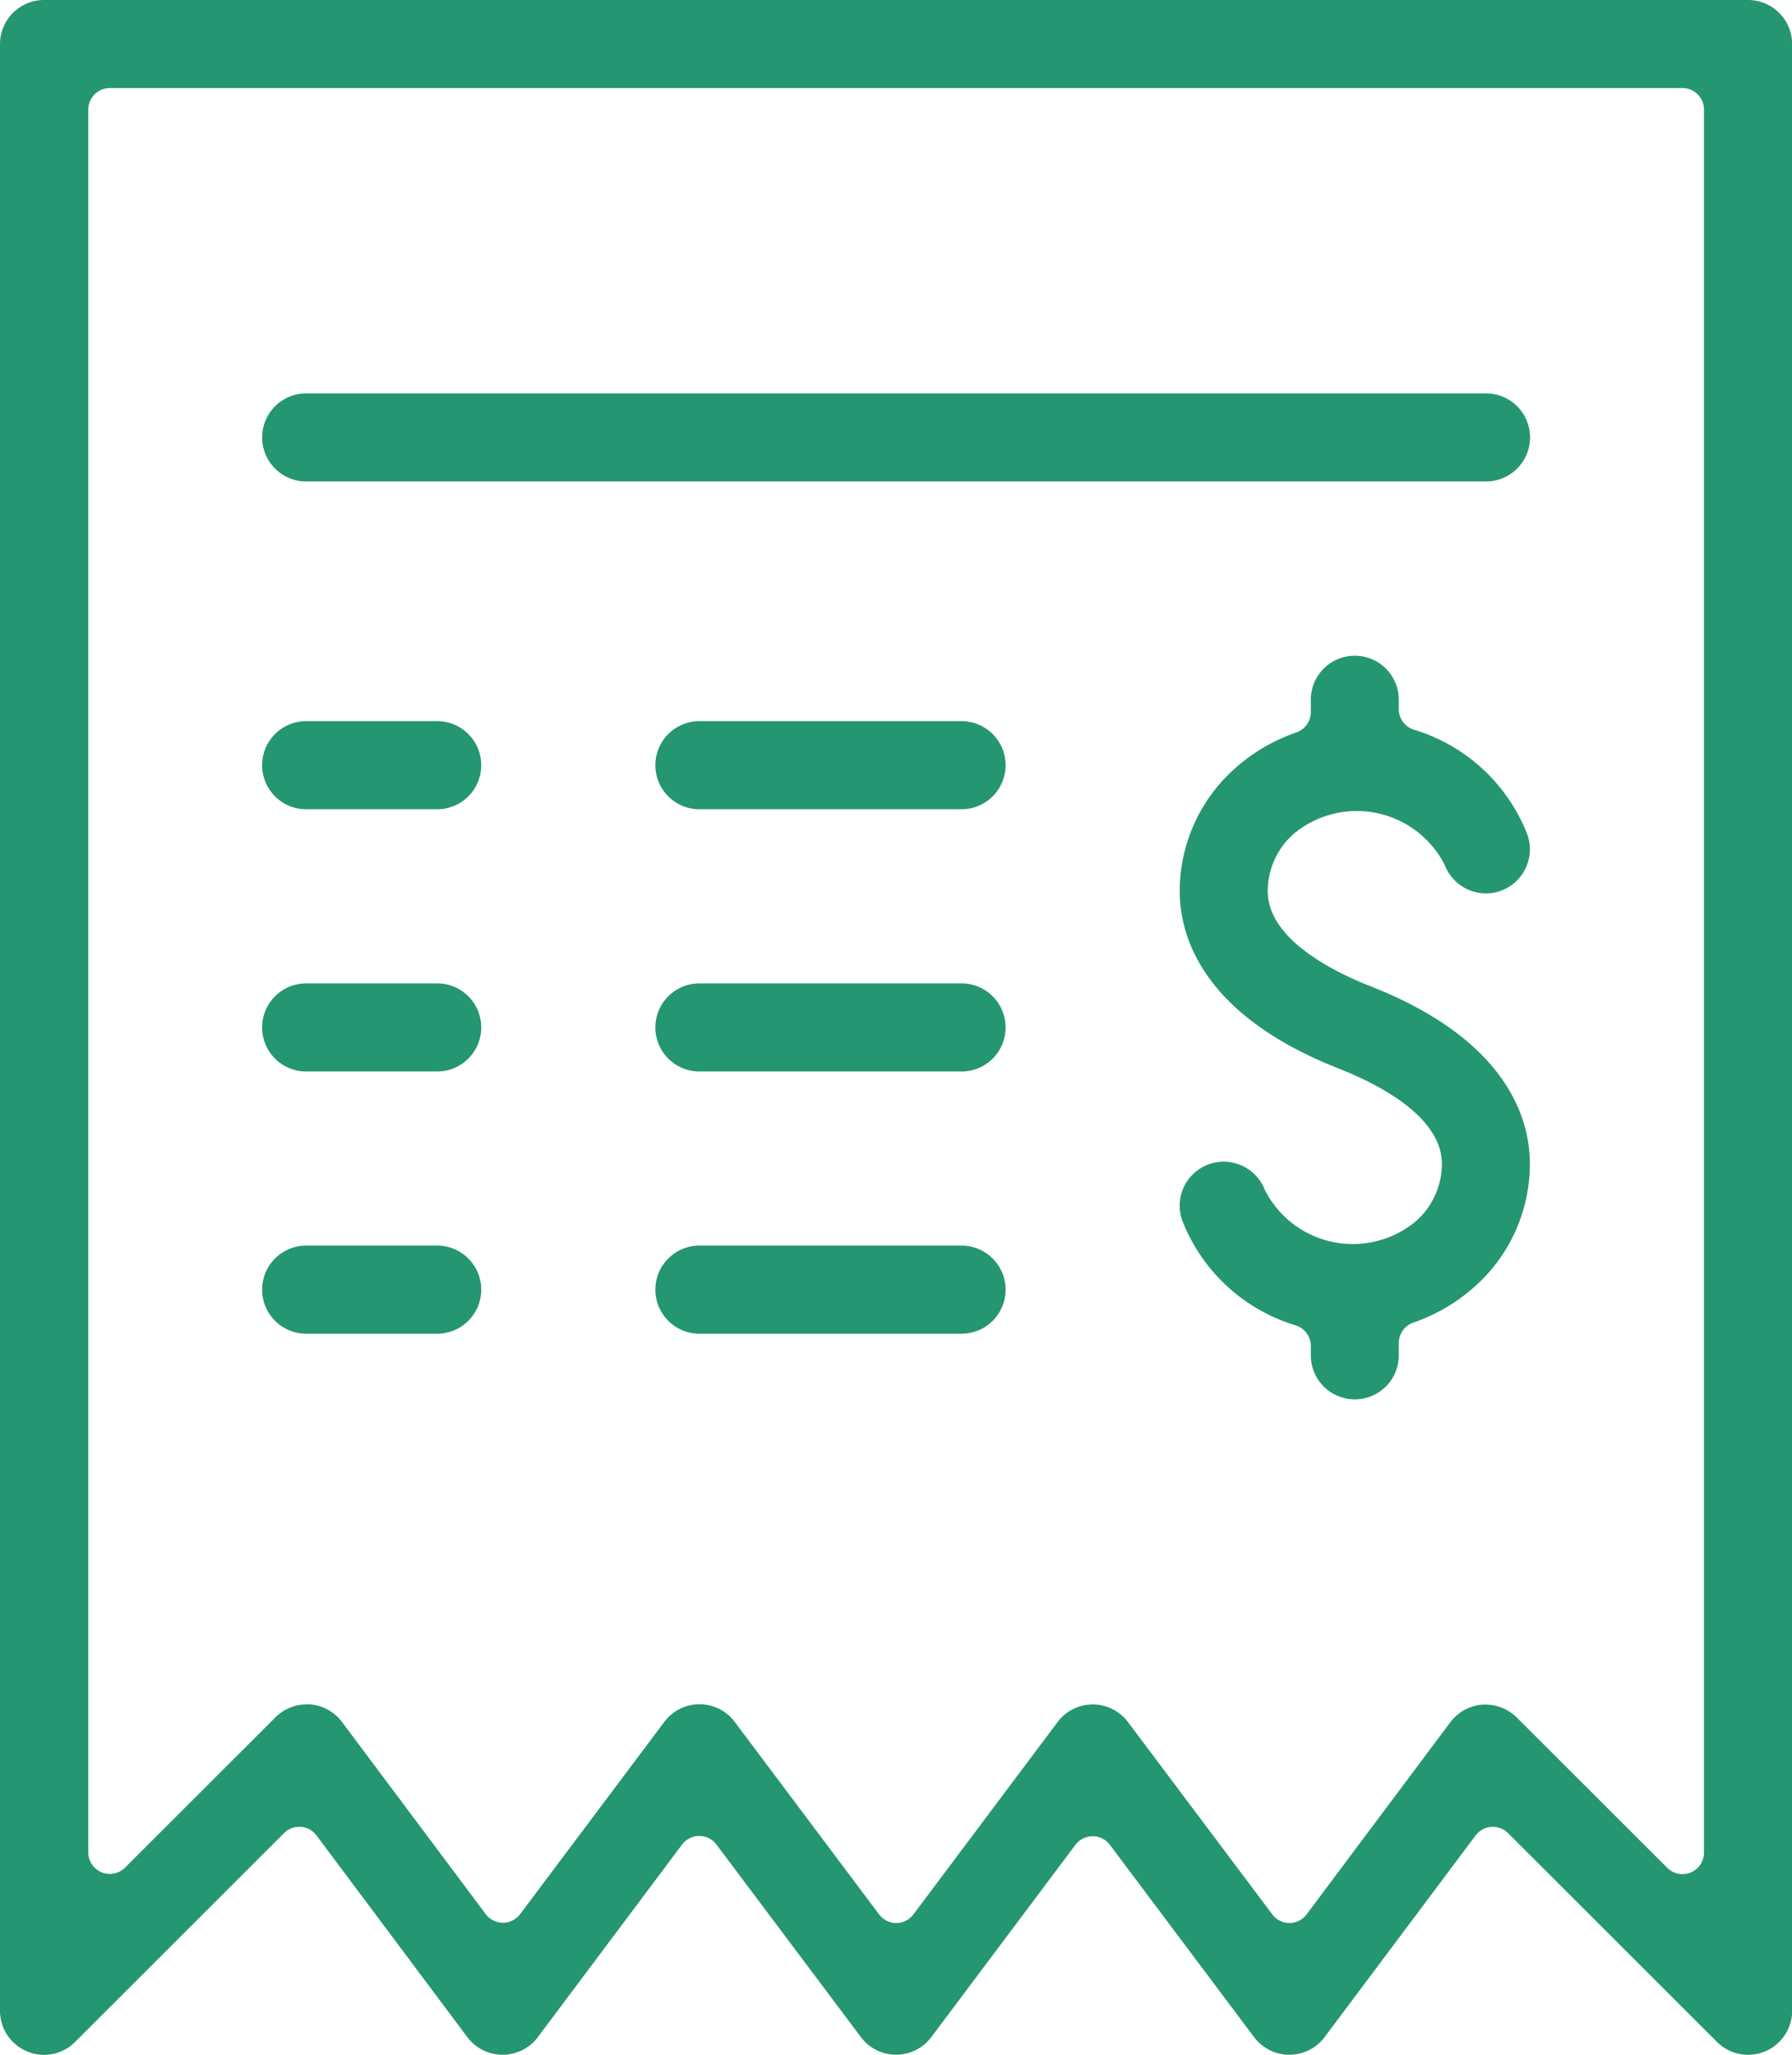
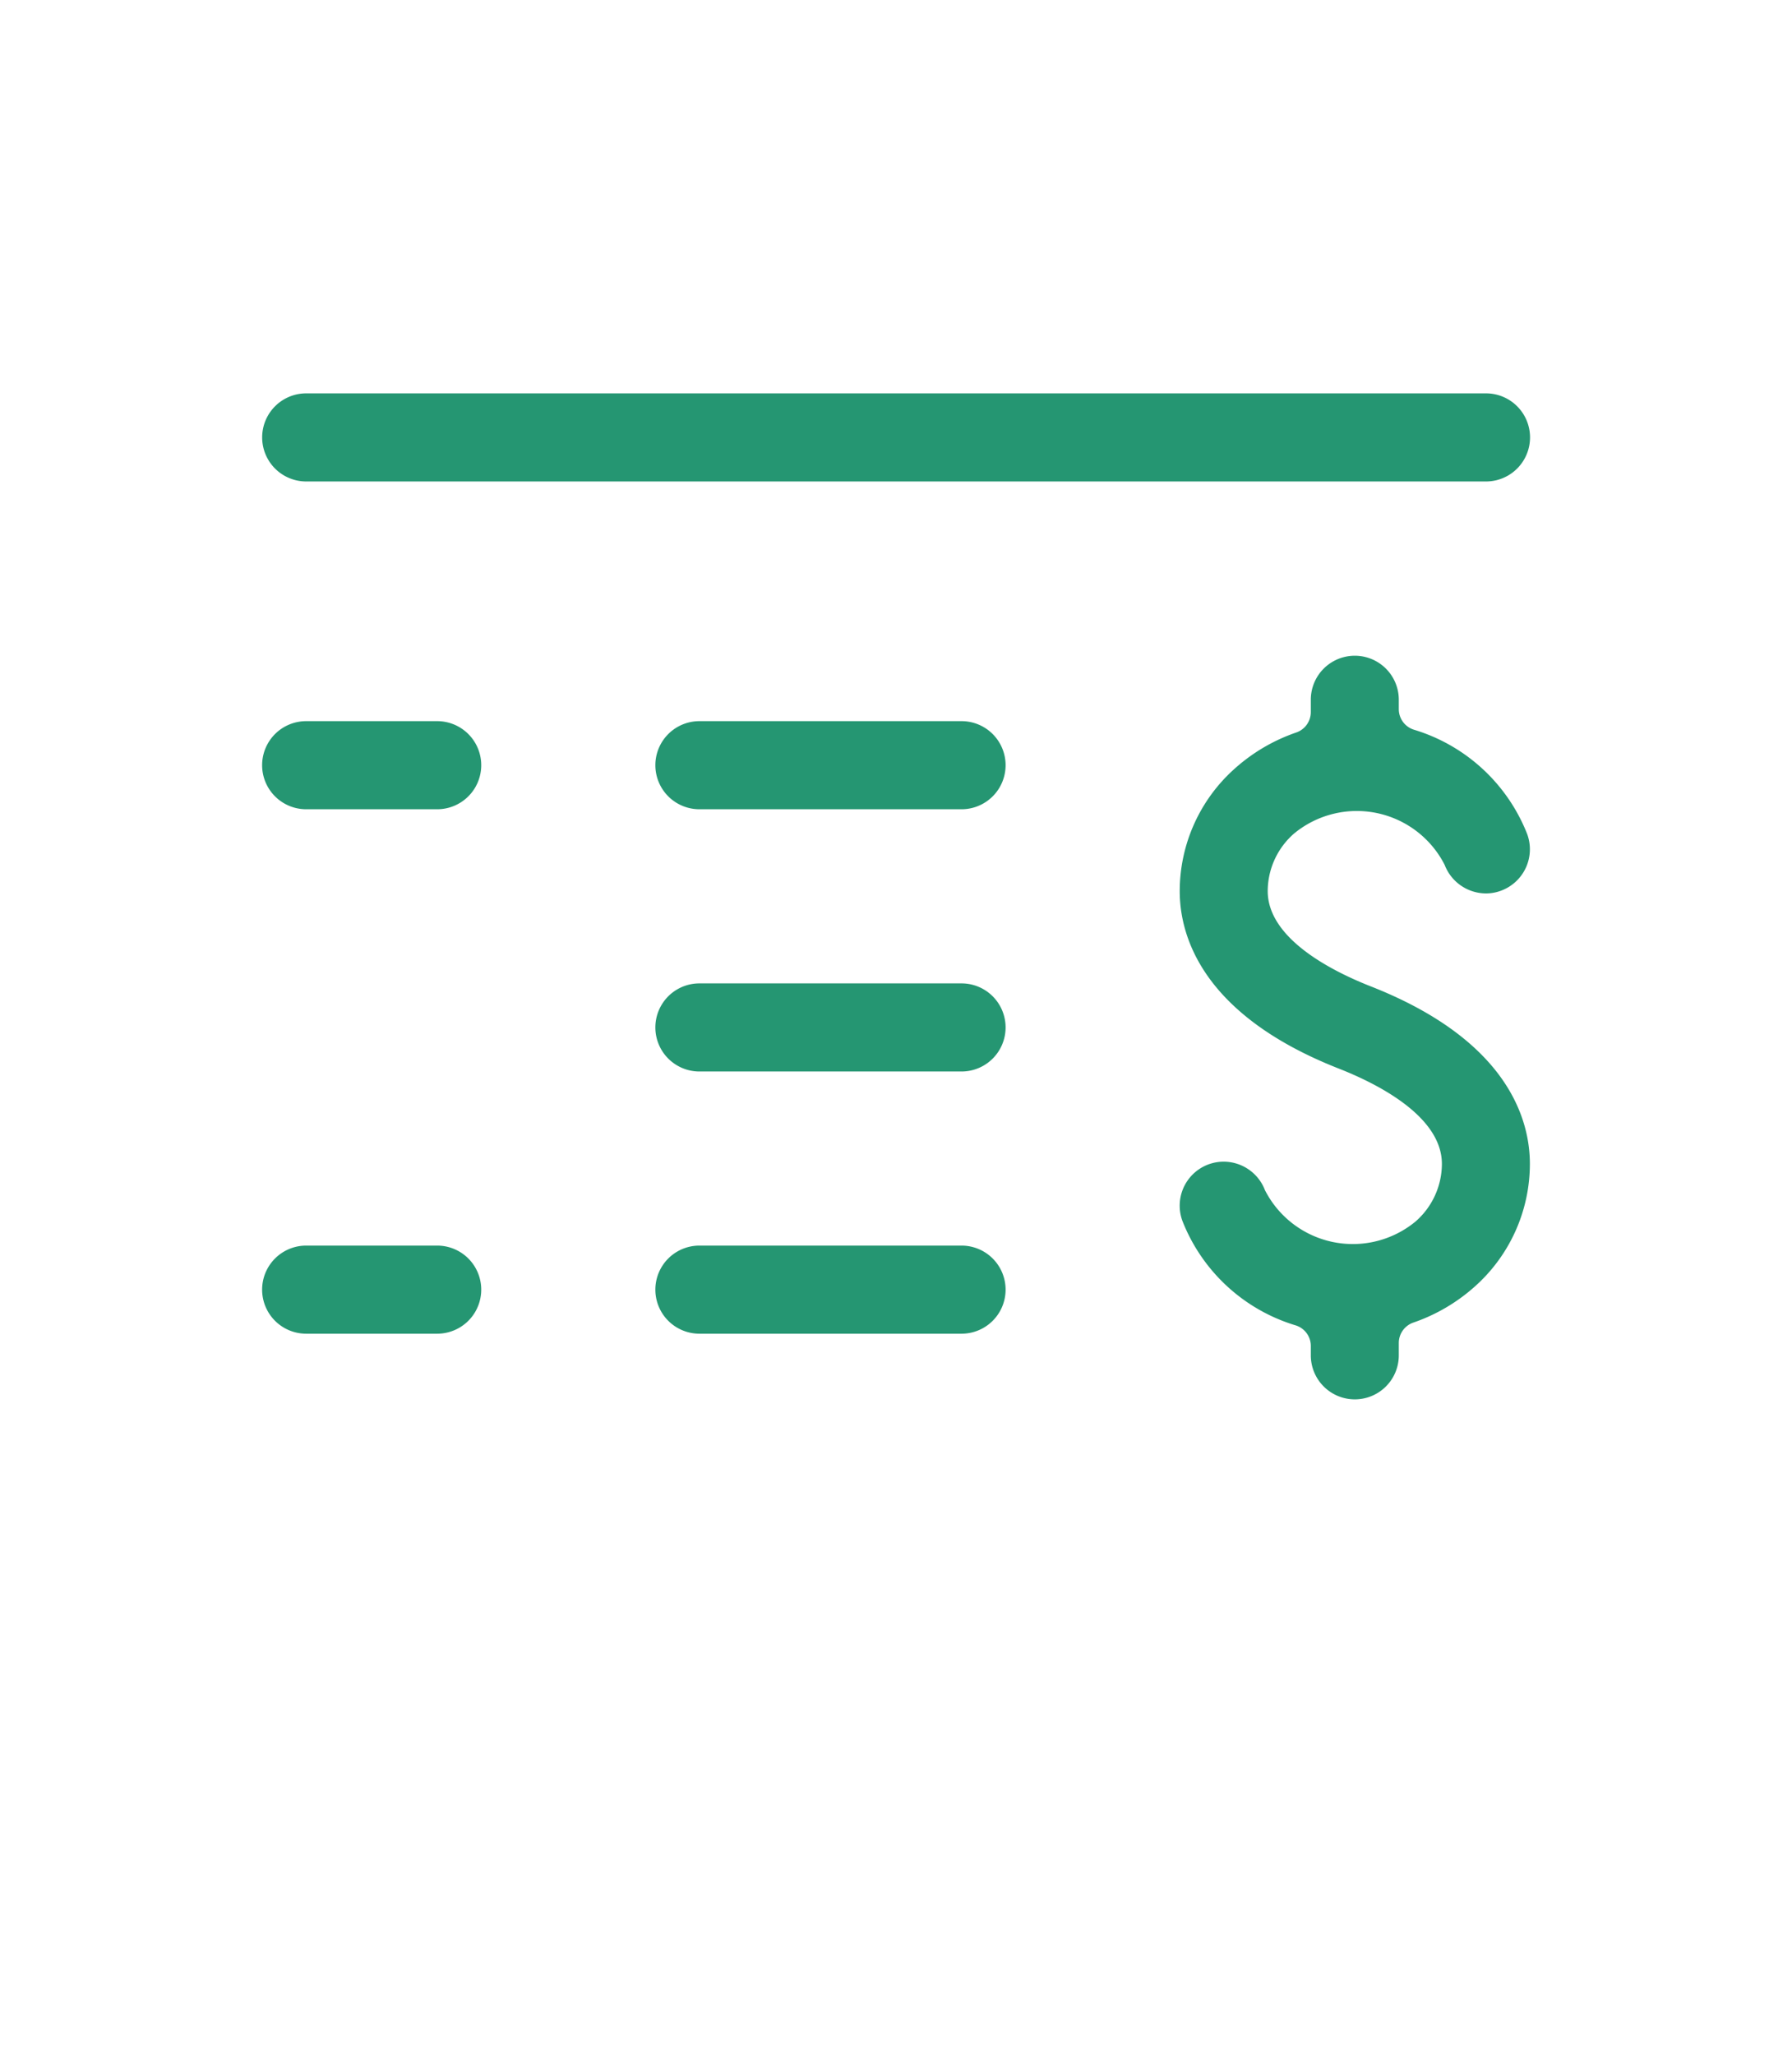
<svg xmlns="http://www.w3.org/2000/svg" width="45.62" height="52.295" viewBox="0 0 45.62 52.295">
  <g id="Group_1972" data-name="Group 1972" transform="translate(-336.529 -192.288)">
    <g id="Group_1971" data-name="Group 1971" transform="translate(336.529 192.288)">
-       <path id="Path_1359" data-name="Path 1359" d="M381.029,192.288H337.65a1.122,1.122,0,0,0-1.121,1.121v50.052a1.119,1.119,0,0,0,.694,1.036,1.093,1.093,0,0,0,.426.086,1.12,1.12,0,0,0,.794-.33l5.317-5.313a.547.547,0,0,1,.387-.16h.039a.551.551,0,0,1,.4.219l3.84,5.133a1.122,1.122,0,0,0,1.795,0l3.671-4.9a.549.549,0,0,1,.439-.22h0a.549.549,0,0,1,.437.219l3.677,4.9a1.12,1.12,0,0,0,1.793,0l3.669-4.893a.549.549,0,0,1,.877,0l3.671,4.894a1.122,1.122,0,0,0,1.795,0L374.094,239a.548.548,0,0,1,.4-.219h.039a.547.547,0,0,1,.388.16l5.319,5.314a1.121,1.121,0,0,0,1.912-.793V193.409A1.122,1.122,0,0,0,381.029,192.288Zm-1.121,47.149a.546.546,0,0,1-.338.505.54.54,0,0,1-.21.042.548.548,0,0,1-.386-.16l-3.833-3.828a1.138,1.138,0,0,0-.8-.327h-.07a1.129,1.129,0,0,0-.818.446l-3.661,4.893a.547.547,0,0,1-.437.22h0a.549.549,0,0,1-.437-.22l-3.673-4.894a1.12,1.12,0,0,0-1.793,0l-3.669,4.894a.547.547,0,0,1-.437.22h0a.548.548,0,0,1-.437-.219l-3.676-4.9a1.119,1.119,0,0,0-1.792,0l-3.671,4.893a.548.548,0,0,1-.439.219h0a.547.547,0,0,1-.437-.22l-3.659-4.89a1.126,1.126,0,0,0-.815-.447h-.077a1.126,1.126,0,0,0-.8.327l-3.832,3.828a.548.548,0,0,1-.387.16.538.538,0,0,1-.209-.042.546.546,0,0,1-.338-.505V195.077a.548.548,0,0,1,.547-.548H379.36a.548.548,0,0,1,.548.548Z" transform="translate(-336.529 -192.288)" fill="#259672" />
      <path id="Path_1360" data-name="Path 1360" d="M366.665,214.746c-.981-.385-2.627-1.213-2.627-2.427a1.949,1.949,0,0,1,.672-1.465,2.51,2.51,0,0,1,3.833.8,1.13,1.13,0,0,0,1.052.725,1.087,1.087,0,0,0,.392-.073,1.123,1.123,0,0,0,.654-1.444,4.489,4.489,0,0,0-2.88-2.649.548.548,0,0,1-.386-.523v-.24a1.12,1.12,0,1,0-2.24,0v.315a.549.549,0,0,1-.366.517,4.567,4.567,0,0,0-1.563.914,4.177,4.177,0,0,0-1.408,3.126c0,1.092.525,3.129,4.047,4.514.981.385,2.627,1.213,2.627,2.427a1.951,1.951,0,0,1-.672,1.467,2.51,2.51,0,0,1-3.833-.8,1.127,1.127,0,0,0-1.051-.724,1.12,1.12,0,0,0-1.046,1.517,4.487,4.487,0,0,0,2.879,2.649.547.547,0,0,1,.386.523v.24a1.12,1.12,0,0,0,2.24,0v-.316a.549.549,0,0,1,.365-.516,4.577,4.577,0,0,0,1.564-.914,4.181,4.181,0,0,0,1.408-3.127C370.712,218.168,370.187,216.131,366.665,214.746Z" transform="translate(-331.765 -189.642)" fill="#259672" />
      <path id="Path_1361" data-name="Path 1361" d="M346.6,207.73h-3.336a1.121,1.121,0,0,0,0,2.242H346.6a1.121,1.121,0,1,0,0-2.242Z" transform="translate(-335.47 -189.377)" fill="#259672" />
      <path id="Path_1362" data-name="Path 1362" d="M358.362,207.73h-6.674a1.121,1.121,0,1,0,0,2.242h6.674a1.121,1.121,0,1,0,0-2.242Z" transform="translate(-333.883 -189.377)" fill="#259672" />
-       <path id="Path_1363" data-name="Path 1363" d="M346.6,213.345h-3.336a1.121,1.121,0,0,0,0,2.242H346.6a1.121,1.121,0,1,0,0-2.242Z" transform="translate(-335.47 -188.318)" fill="#259672" />
      <path id="Path_1364" data-name="Path 1364" d="M358.362,213.345h-6.674a1.121,1.121,0,1,0,0,2.242h6.674a1.121,1.121,0,1,0,0-2.242Z" transform="translate(-333.883 -188.318)" fill="#259672" />
      <path id="Path_1365" data-name="Path 1365" d="M346.6,218.96h-3.336a1.121,1.121,0,0,0,0,2.242H346.6a1.121,1.121,0,1,0,0-2.242Z" transform="translate(-335.47 -187.26)" fill="#259672" />
      <path id="Path_1366" data-name="Path 1366" d="M358.362,218.96h-6.674a1.121,1.121,0,1,0,0,2.242h6.674a1.121,1.121,0,1,0,0-2.242Z" transform="translate(-333.883 -187.26)" fill="#259672" />
      <path id="Path_1367" data-name="Path 1367" d="M373.3,200.711H343.265a1.121,1.121,0,0,0,0,2.242H373.3a1.121,1.121,0,1,0,0-2.242Z" transform="translate(-335.47 -190.7)" fill="#259672" />
    </g>
  </g>
</svg>